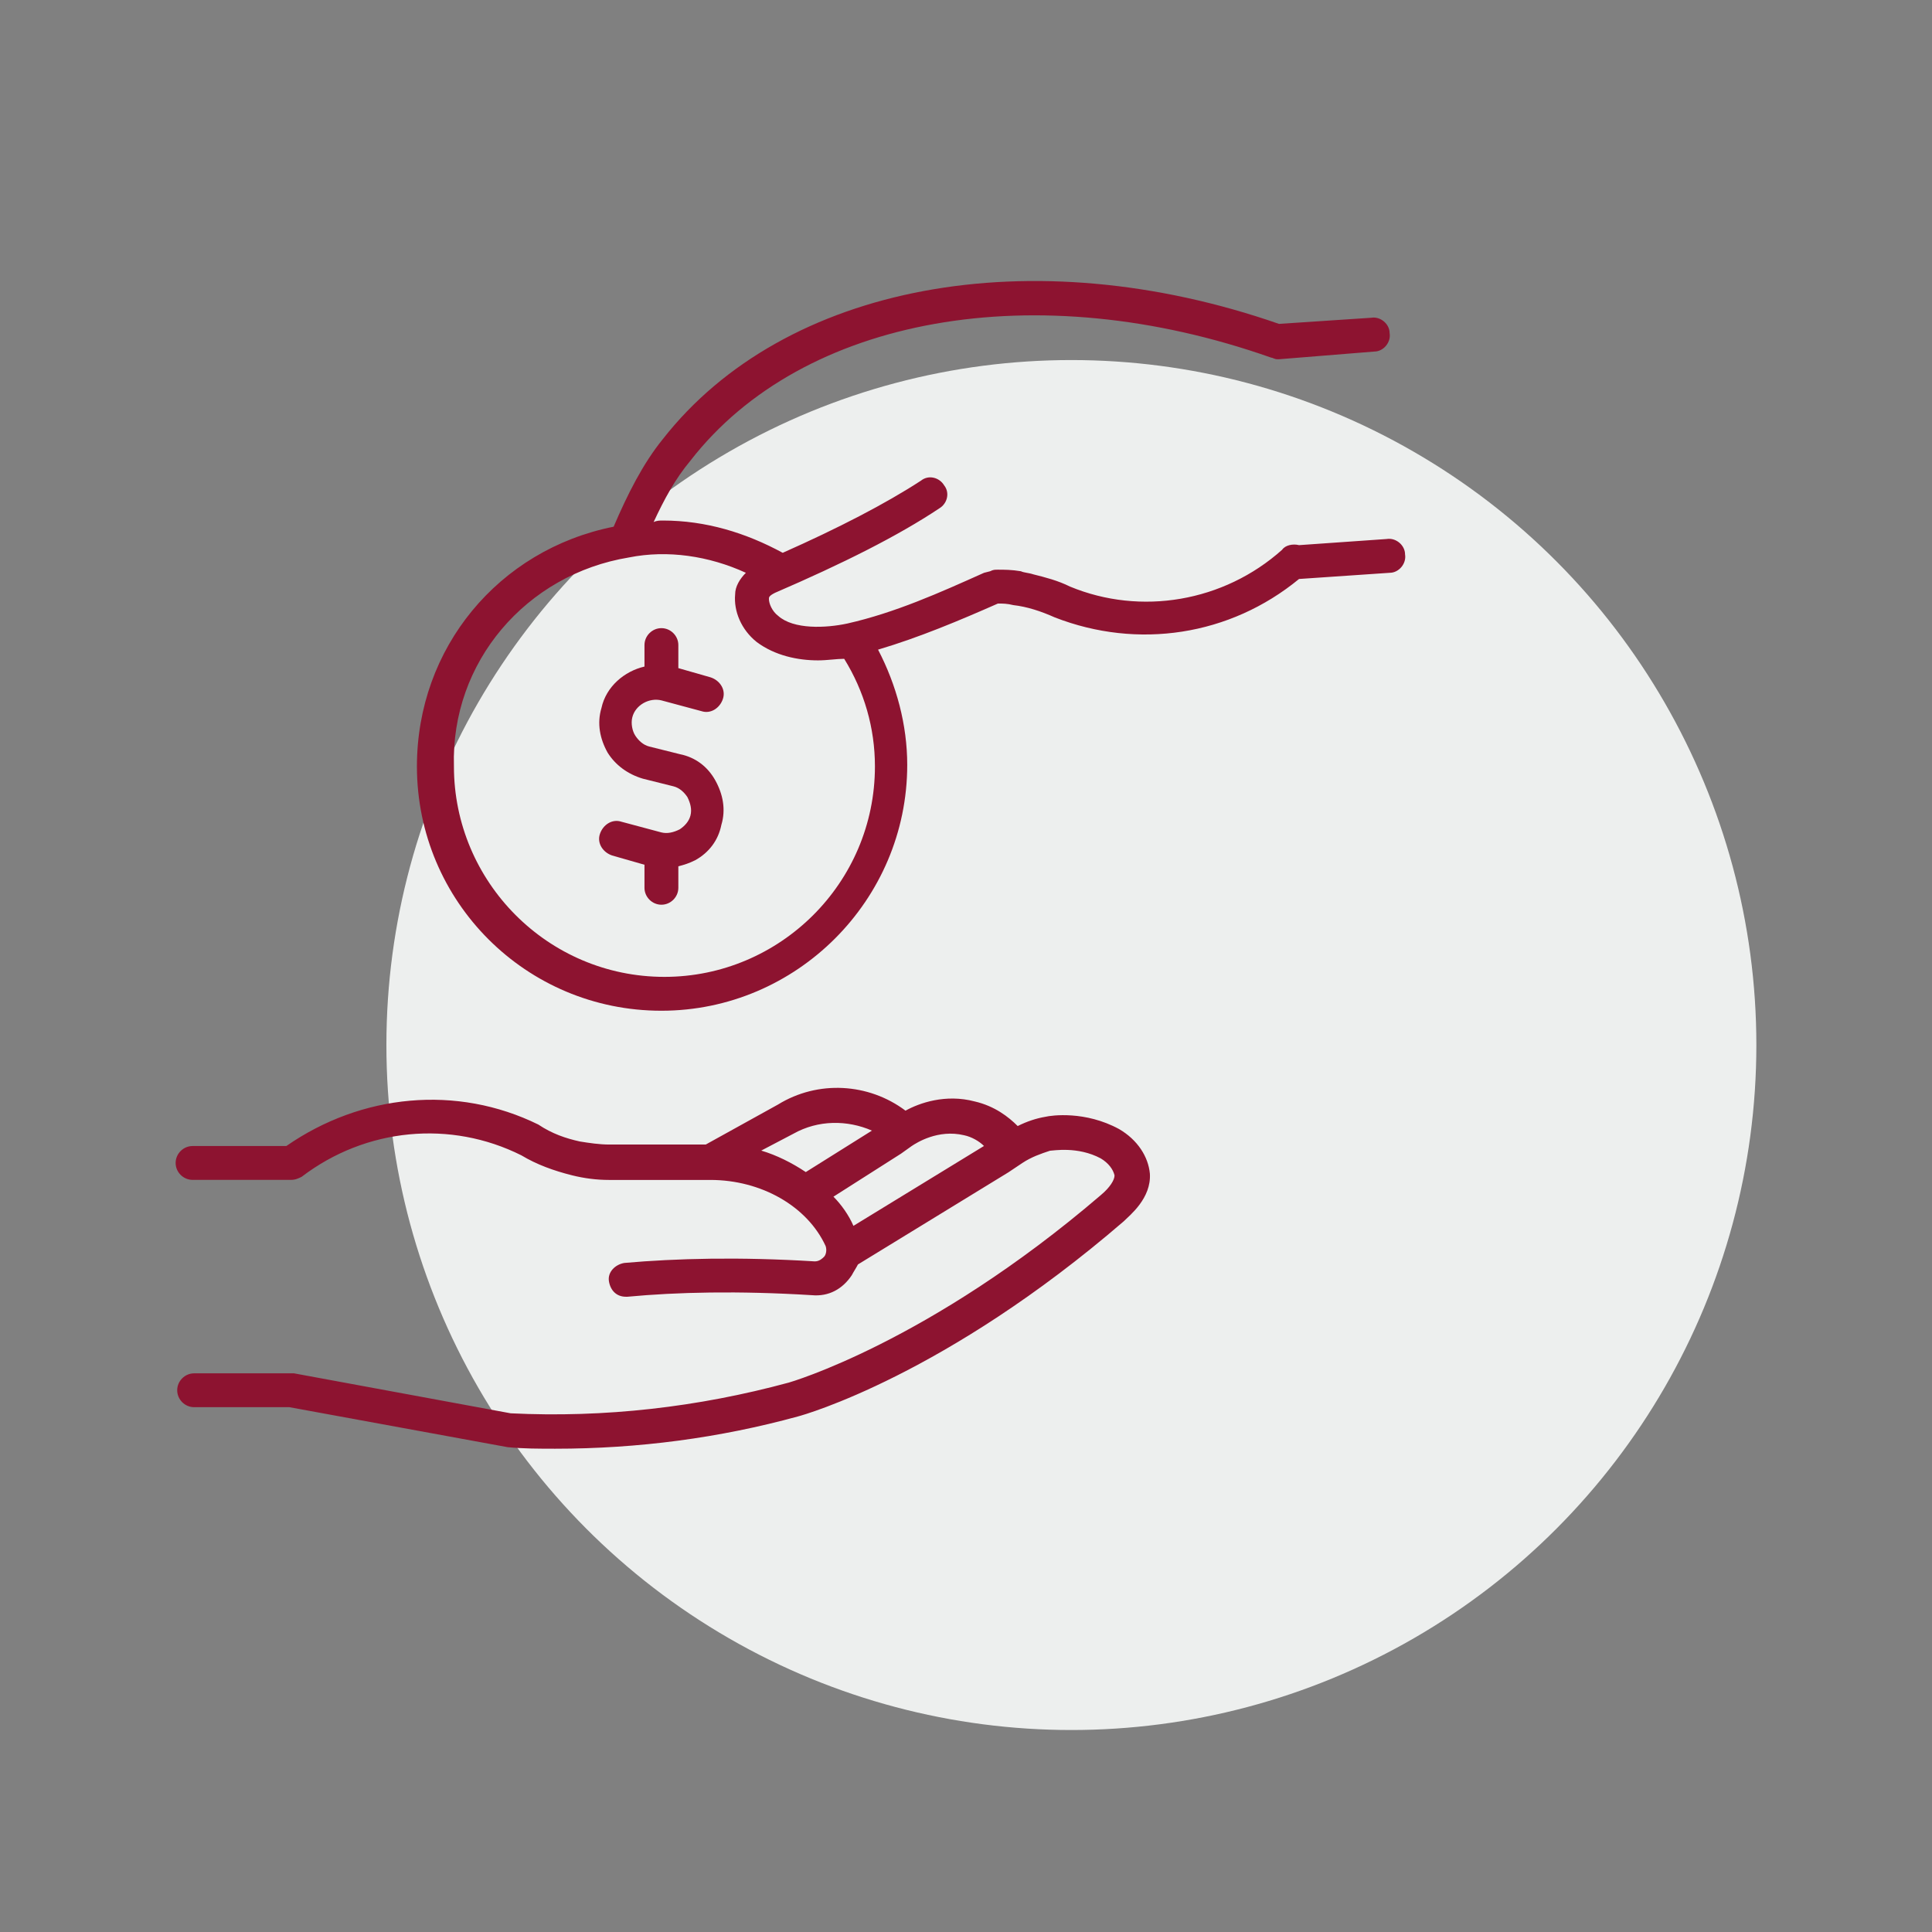
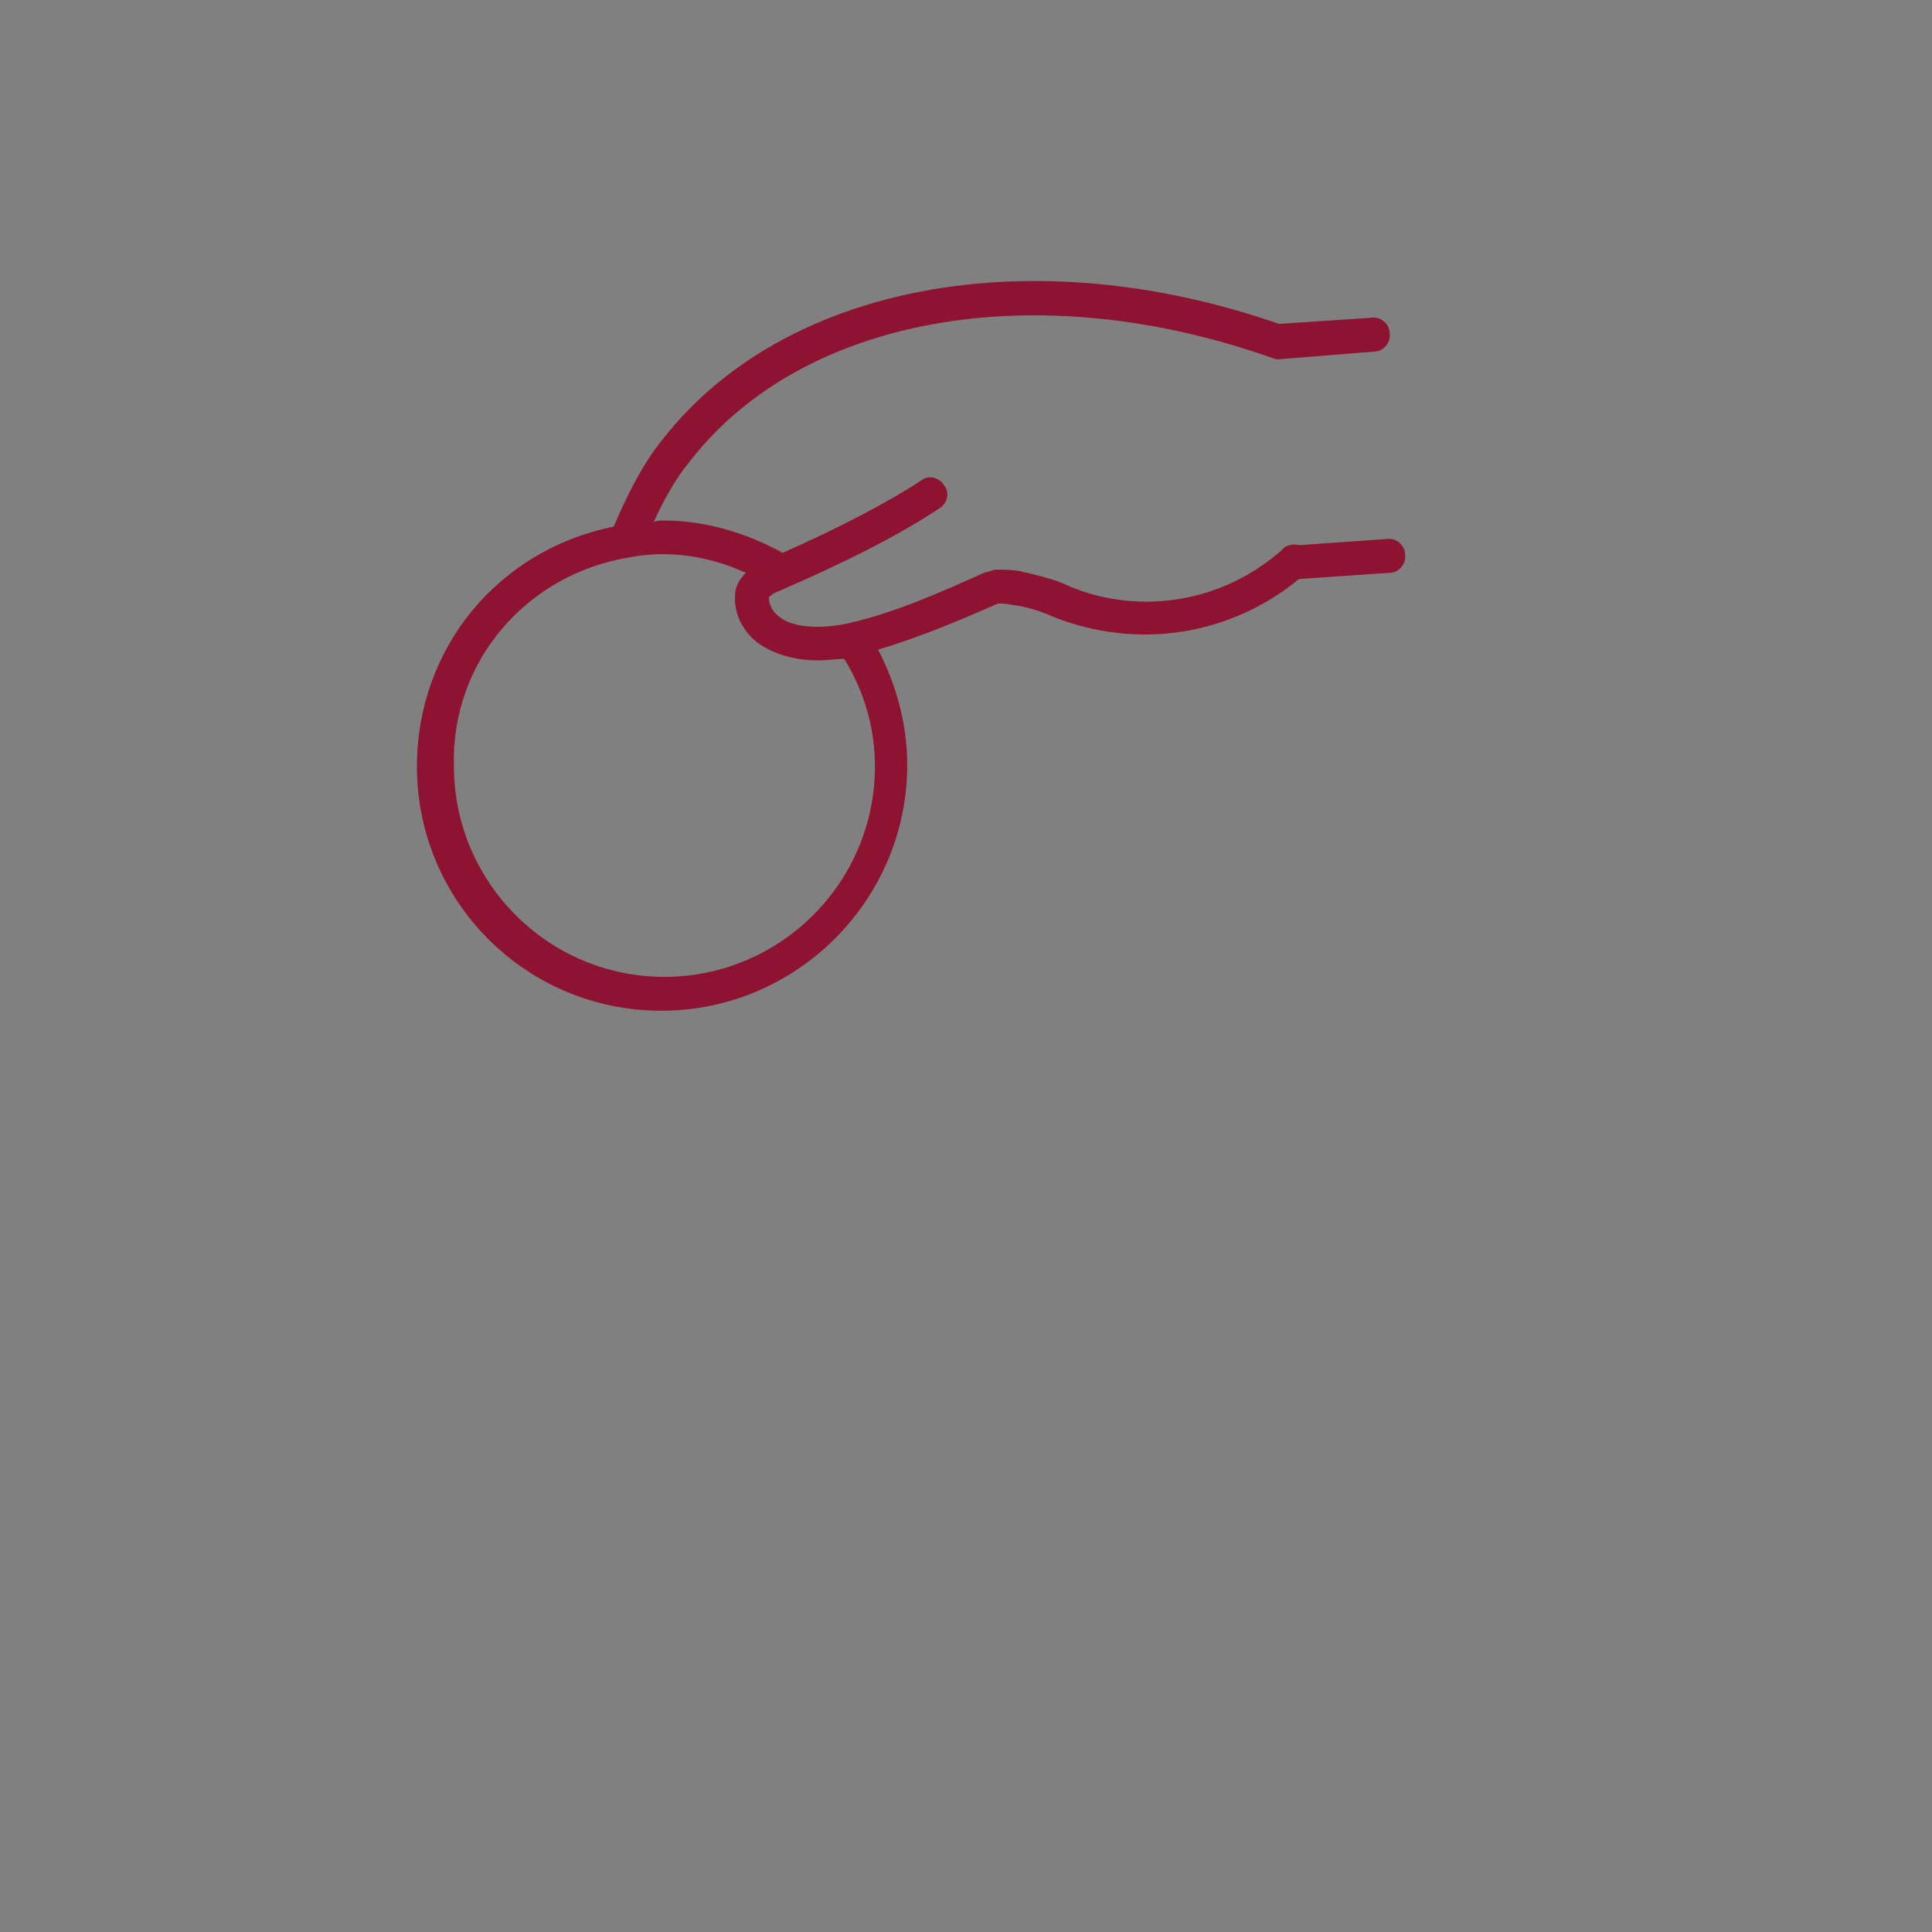
<svg xmlns="http://www.w3.org/2000/svg" width="110" height="110" viewBox="0 0 110 110" fill="none">
  <rect x="0" y="0" width="110" height="110" fill="#808080" stroke="none" />
-   <circle cx="61" cy="59.5" r="39" fill="#EDEFEE" />
-   <path d="M36.602 44.335L38.352 44.772C38.7 44.861 38.964 45.121 39.138 45.384C39.312 45.733 39.401 46.084 39.312 46.433C39.223 46.782 38.964 47.045 38.7 47.219C38.352 47.393 38 47.482 37.651 47.393L35.379 46.785C34.852 46.611 34.33 46.959 34.155 47.486C33.981 48.012 34.33 48.535 34.856 48.709L36.694 49.235V50.548C36.694 51.074 37.132 51.511 37.658 51.511C38.185 51.511 38.622 51.074 38.622 50.548V49.324C38.971 49.235 39.234 49.15 39.586 48.976C40.372 48.538 40.898 47.838 41.072 46.963C41.336 46.088 41.161 45.213 40.724 44.427C40.286 43.641 39.586 43.115 38.711 42.94L36.961 42.503C36.613 42.414 36.349 42.154 36.175 41.891C36.001 41.628 35.912 41.191 36.001 40.842C36.175 40.142 36.965 39.704 37.662 39.878L39.938 40.49C40.464 40.664 40.987 40.316 41.161 39.789C41.335 39.263 40.987 38.74 40.461 38.566L38.622 38.04V36.727C38.622 36.201 38.184 35.764 37.658 35.764C37.132 35.764 36.694 36.201 36.694 36.727V37.951C35.556 38.214 34.507 39.089 34.244 40.312C33.981 41.187 34.155 42.062 34.593 42.848C35.03 43.549 35.727 44.075 36.602 44.335Z" fill="#8D1330" />
  <path d="M37.656 57.547C45.355 57.547 51.654 51.249 51.654 43.549C51.654 41.273 51.042 39.001 49.993 36.988C52.354 36.287 54.63 35.327 56.817 34.363C57.08 34.363 57.344 34.363 57.692 34.452C58.478 34.541 59.268 34.8 60.054 35.152C64.776 36.991 70.025 36.202 73.962 32.965L79.123 32.613C79.649 32.613 80.086 32.087 79.998 31.564C79.998 31.038 79.471 30.6 78.948 30.689L73.962 31.038C73.614 30.949 73.176 31.038 72.999 31.301C69.673 34.274 64.95 35.064 60.925 33.399C60.224 33.051 59.523 32.873 58.826 32.699C58.563 32.61 58.3 32.61 58.126 32.524C57.599 32.435 57.162 32.435 56.813 32.435C56.639 32.435 56.55 32.435 56.376 32.524L56.027 32.613C53.492 33.751 50.952 34.889 48.242 35.501C47.019 35.764 45.18 35.849 44.305 35.063C43.957 34.8 43.779 34.363 43.779 34.1C43.779 34.011 43.779 33.925 44.128 33.751C47.976 32.09 51.127 30.515 53.488 28.939C53.925 28.676 54.1 28.064 53.751 27.627C53.488 27.19 52.876 27.015 52.439 27.364C50.426 28.676 47.716 30.077 44.565 31.475C42.467 30.337 40.191 29.637 37.74 29.637C37.566 29.637 37.392 29.637 37.214 29.725C37.826 28.413 38.437 27.275 39.312 26.226C45.7 18.003 58.997 15.638 72.383 20.365C72.472 20.365 72.558 20.454 72.732 20.454H72.821L78.244 20.016C78.77 20.016 79.208 19.49 79.119 18.967C79.119 18.441 78.593 18.003 78.07 18.092L72.821 18.441C58.733 13.54 44.651 16.165 37.737 25.003C36.599 26.404 35.724 28.153 34.938 29.988C28.376 31.301 23.738 36.899 23.738 43.638C23.742 51.334 29.955 57.547 37.654 57.547L37.656 57.547ZM35.817 31.738C38.004 31.301 40.365 31.649 42.467 32.613C42.119 32.962 41.856 33.399 41.856 33.837C41.767 34.8 42.204 35.849 43.079 36.55C44.128 37.336 45.441 37.599 46.578 37.599C47.105 37.599 47.628 37.51 48.065 37.51C49.203 39.349 49.815 41.447 49.815 43.635C49.815 50.285 44.391 55.619 37.83 55.619C31.18 55.619 25.845 50.196 25.845 43.635C25.667 37.688 29.956 32.702 35.817 31.738Z" fill="#8D1330" />
-   <path d="M62.674 68.046C52.877 76.446 44.913 78.718 44.913 78.718C39.753 80.119 34.415 80.731 29.077 80.468L16.739 78.192H16.565H11.053C10.526 78.192 10.089 78.629 10.089 79.155C10.089 79.682 10.526 80.119 11.053 80.119H16.476L28.898 82.395C29.773 82.484 30.737 82.484 31.612 82.484C36.335 82.484 40.972 81.872 45.436 80.645C45.784 80.557 53.836 78.284 63.982 69.535C64.331 69.187 65.557 68.223 65.469 66.822C65.38 65.858 64.768 64.898 63.719 64.286C61.795 63.237 59.871 63.5 59.519 63.586C58.992 63.675 58.47 63.849 57.943 64.112C57.417 63.586 56.631 62.974 55.493 62.711C53.832 62.273 52.342 62.8 51.556 63.237C49.458 61.662 46.57 61.487 44.294 62.889L40.183 65.165H34.67C34.144 65.165 33.532 65.076 33.009 64.99C32.223 64.816 31.434 64.553 30.648 64.026C26.011 61.75 20.587 62.277 16.302 65.25H10.964C10.438 65.25 10 65.687 10 66.214C10 66.74 10.437 67.177 10.964 67.177H16.561C16.825 67.177 16.999 67.089 17.173 67.003C20.847 64.204 25.659 63.767 29.685 65.78C30.56 66.306 31.523 66.655 32.572 66.918C33.273 67.092 33.974 67.181 34.671 67.181H40.446C43.334 67.181 45.959 68.668 47.008 70.944C47.097 71.207 47.008 71.47 46.919 71.555C46.83 71.644 46.656 71.818 46.393 71.818C42.107 71.555 38.519 71.644 35.546 71.907C35.02 71.996 34.582 72.434 34.671 72.956C34.76 73.483 35.109 73.831 35.635 73.831H35.724C38.523 73.568 42.022 73.483 46.222 73.742C47.186 73.831 47.972 73.394 48.498 72.604C48.587 72.43 48.761 72.167 48.847 71.993L57.421 66.743L58.207 66.217C58.734 65.869 59.257 65.691 59.783 65.517C59.957 65.517 61.358 65.253 62.671 65.954C63.108 66.217 63.371 66.566 63.457 66.918C63.464 67.171 63.2 67.608 62.674 68.046ZM45.878 66.733C45.092 66.207 44.217 65.769 43.342 65.51L45.181 64.546C46.582 63.76 48.242 63.76 49.644 64.372L45.878 66.733ZM48.591 69.795C48.328 69.183 47.891 68.572 47.453 68.134L51.301 65.684L51.913 65.247C52.176 65.072 53.399 64.283 54.886 64.635C55.323 64.724 55.761 64.983 56.024 65.247L48.591 69.795Z" fill="#8D1330" />
</svg>